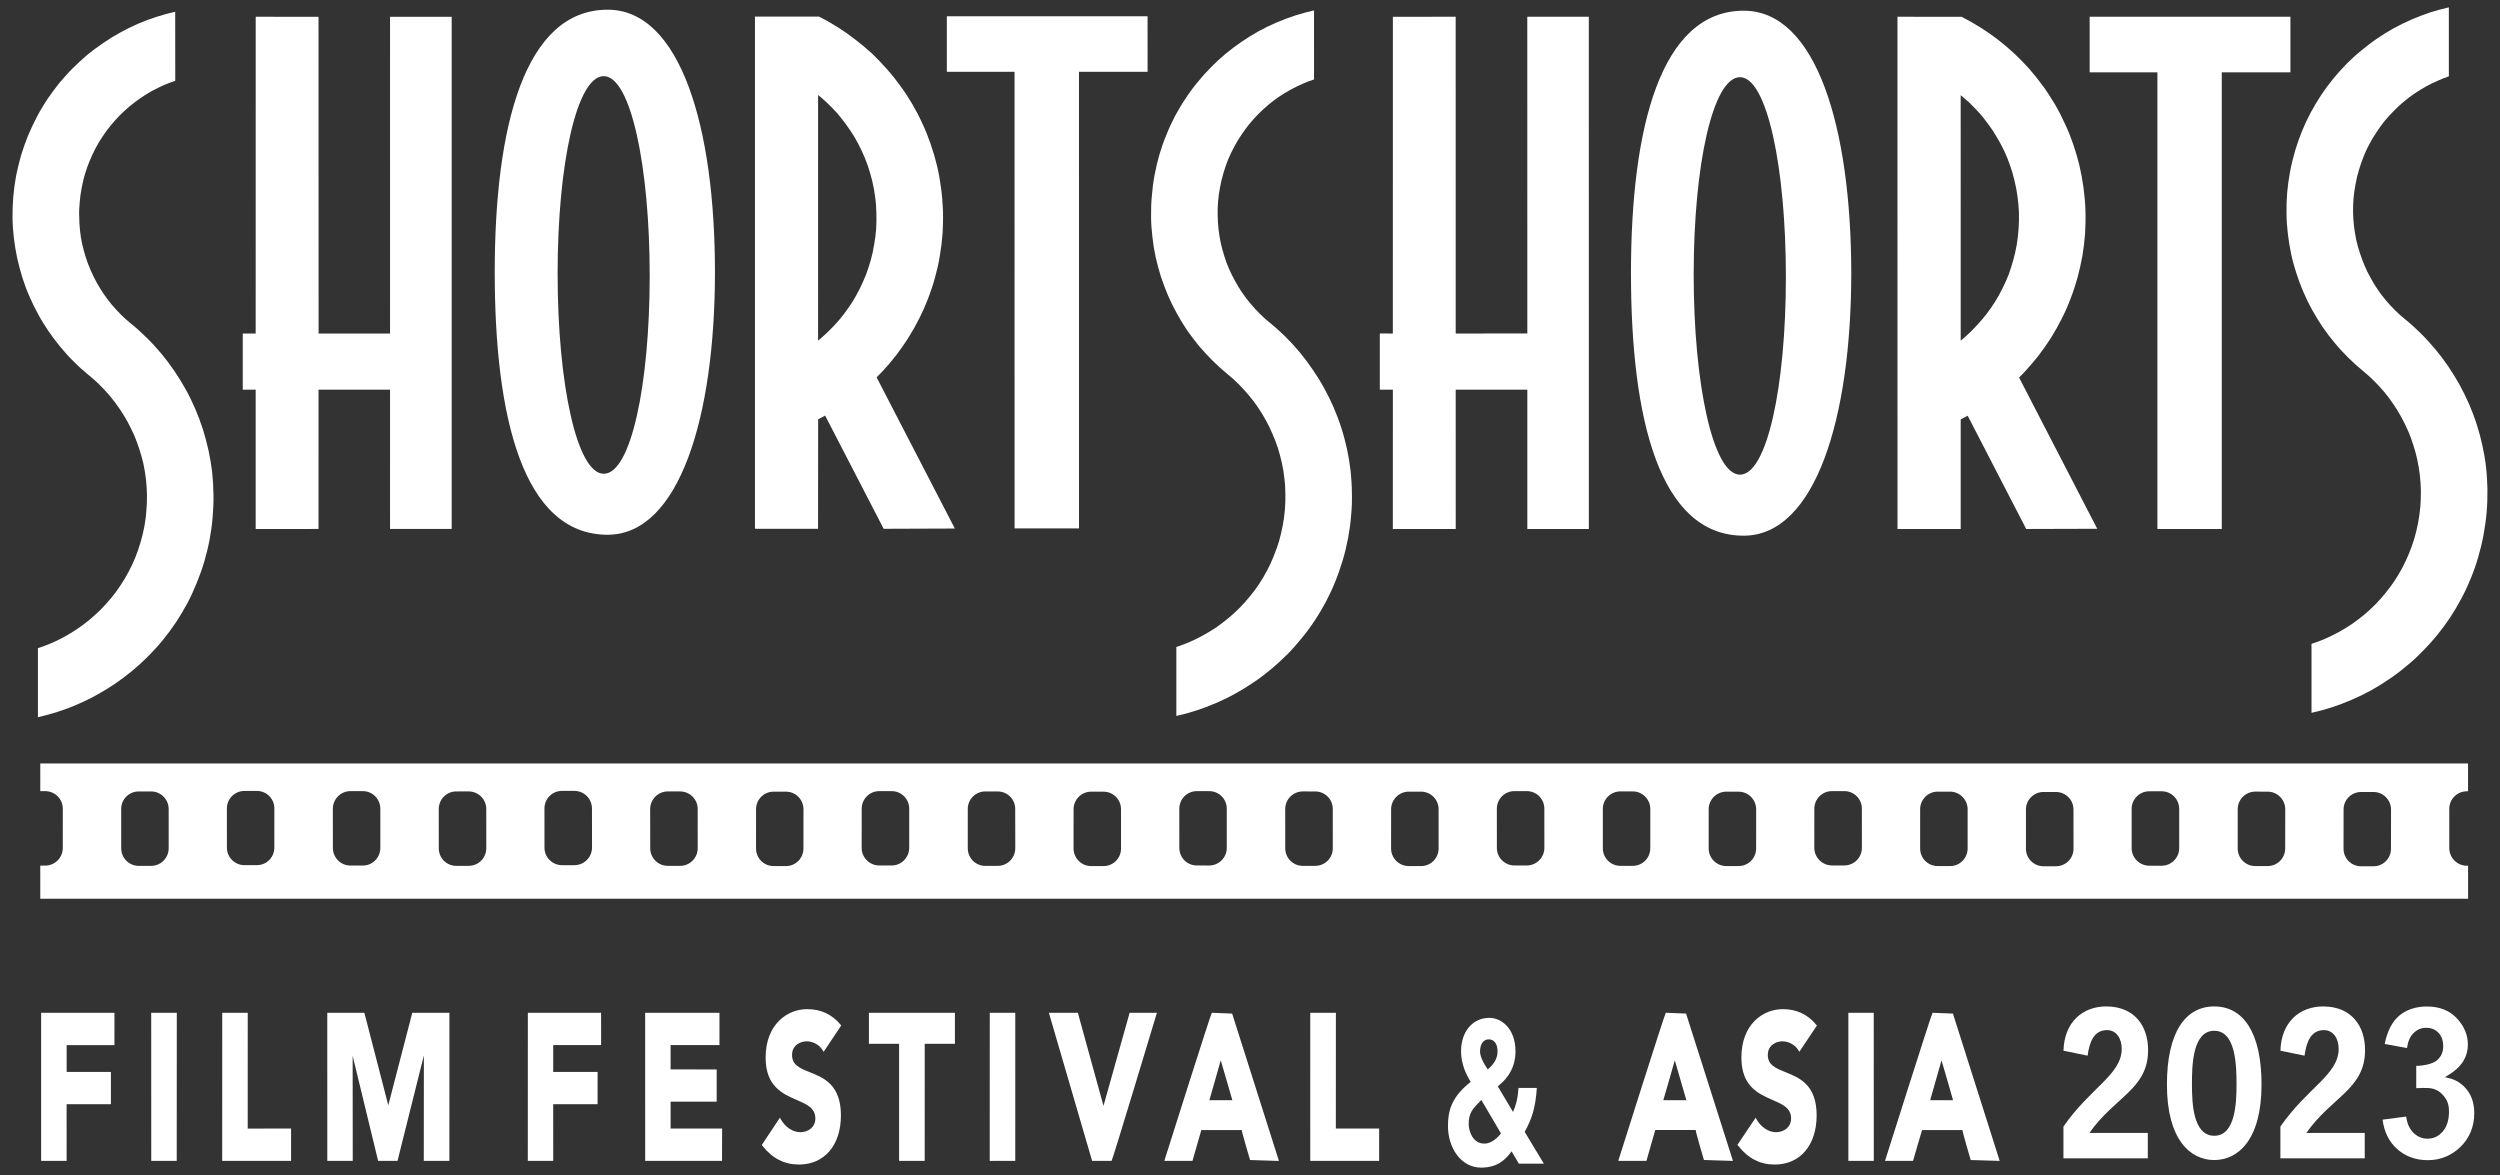
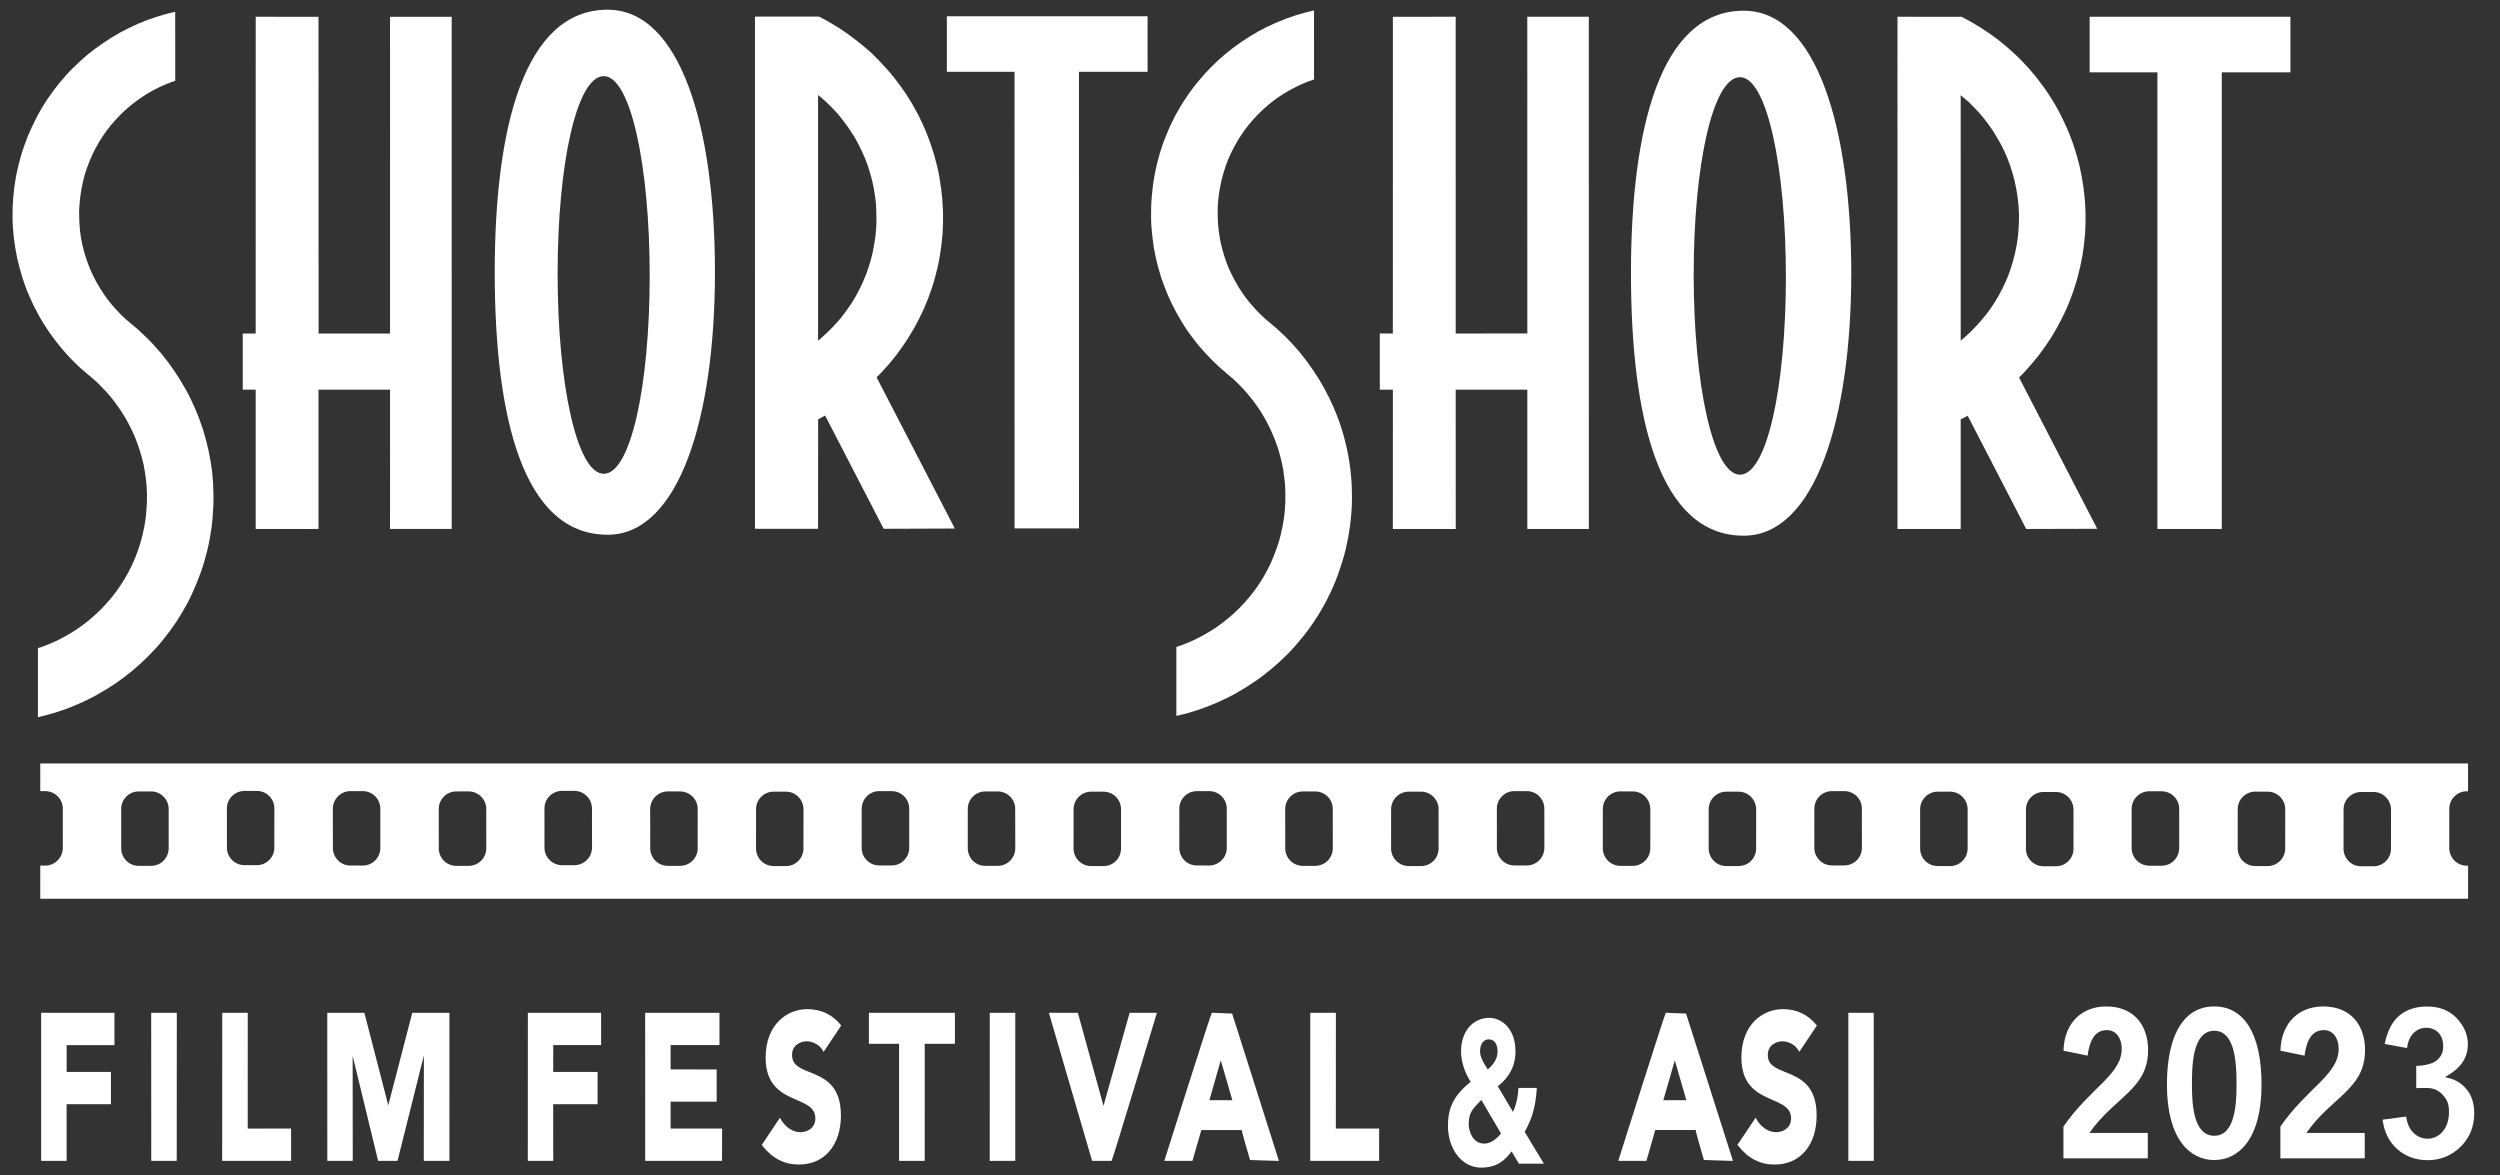
<svg xmlns="http://www.w3.org/2000/svg" version="1.1" id="レイヤー_1" x="0px" y="0px" viewBox="0 0 283.465 133.228" style="enable-background:new 0 0 283.465 133.228;" xml:space="preserve">
  <rect x="0" y="0" width="283.465" height="133.228" fill="#333333" stroke="none" />
  <style type="text/css">
	.st0{fill:#FFFFFF;}
</style>
  <g>
    <path class="st0" d="M24.053,53.501c-0.104-0.829-0.243-1.65-0.416-2.458   c-0.183-0.808-0.394-1.612-0.64-2.398c-0.252-0.785-0.55-1.557-0.867-2.303   c-0.326-0.744-0.678-1.493-1.081-2.2c-0.397-0.711-0.822-1.415-1.278-2.077   c-0.46-0.679-0.951-1.328-1.467-1.956c-0.532-0.62-1.083-1.241-1.661-1.802   c-0.591-0.58-1.187-1.129-1.831-1.65l-0.003,0.006   c-0.378-0.311-0.751-0.643-1.086-0.977c-0.362-0.372-0.707-0.74-1.047-1.138   c-0.316-0.389-0.641-0.802-0.917-1.22c-0.289-0.425-0.563-0.863-0.806-1.307   c-0.247-0.455-0.479-0.924-0.678-1.387c-0.206-0.467-0.386-0.956-0.544-1.44   c-0.16-0.493-0.294-1.003-0.407-1.5c-0.115-0.506-0.196-1.022-0.251-1.54   c-0.055-0.527-0.091-1.053-0.091-1.58c-0.028-0.529,0.001-1.066,0.053-1.607   C9.074,22.433,9.149,21.883,9.252,21.341c0.102-0.537,0.224-1.077,0.375-1.593   c0.161-0.506,0.332-1.019,0.538-1.508c0.199-0.491,0.435-0.964,0.671-1.432   c0.23-0.457,0.516-0.909,0.802-1.343c0.285-0.431,0.592-0.842,0.918-1.246   c0.319-0.393,0.676-0.768,1.028-1.144c0.36-0.366,0.747-0.717,1.131-1.034   c0.397-0.332,0.804-0.641,1.227-0.928c0.427-0.294,0.858-0.561,1.31-0.812   c0.447-0.235,0.908-0.474,1.372-0.67c0.411-0.176,0.833-0.328,1.247-0.47   l-0.006-7.822c-0.694,0.144-1.402,0.347-2.102,0.565   c-0.722,0.233-1.43,0.493-2.126,0.793C14.951,2.997,14.266,3.336,13.613,3.697   c-0.655,0.357-1.304,0.757-1.92,1.189c-0.624,0.417-1.228,0.869-1.814,1.347   C9.313,6.718,8.763,7.234,8.221,7.764C7.68,8.3,7.183,8.875,6.704,9.442   c-0.482,0.601-0.935,1.22-1.364,1.849c-0.417,0.63-0.814,1.296-1.168,1.982   c-0.362,0.677-0.687,1.392-0.995,2.111c-0.291,0.732-0.557,1.47-0.789,2.229   c-0.217,0.766-0.401,1.544-0.566,2.331c-0.145,0.797-0.244,1.593-0.319,2.382   c-0.061,0.783-0.093,1.58-0.083,2.358c0.008,0.783,0.067,1.567,0.156,2.333   c0.096,0.768,0.218,1.529,0.379,2.286c0.171,0.738,0.366,1.478,0.589,2.204   c0.232,0.717,0.495,1.43,0.804,2.124c0.293,0.69,0.63,1.371,0.995,2.033   c0.357,0.66,0.761,1.294,1.18,1.92c0.422,0.609,0.884,1.22,1.359,1.792   c0.483,0.59,0.982,1.14,1.525,1.667c0.529,0.537,1.104,1.045,1.683,1.521   l0.004-0.006c0.426,0.353,0.844,0.721,1.234,1.11   c0.406,0.406,0.797,0.831,1.168,1.269c0.37,0.442,0.716,0.912,1.04,1.379   c0.318,0.47,0.634,0.969,0.907,1.468c0.273,0.508,0.527,1.028,0.766,1.552   c0.225,0.531,0.427,1.081,0.6,1.62c0.18,0.558,0.333,1.119,0.462,1.675   c0.118,0.586,0.216,1.15,0.28,1.739c0.068,0.584,0.104,1.182,0.114,1.77   c0.004,0.592-0.011,1.197-0.073,1.804c-0.035,0.605-0.129,1.222-0.236,1.817   c-0.116,0.607-0.266,1.216-0.44,1.798c-0.169,0.569-0.366,1.151-0.589,1.69   c-0.234,0.556-0.473,1.094-0.759,1.612c-0.277,0.518-0.575,1.026-0.9,1.504   c-0.317,0.484-0.661,0.956-1.029,1.404c-0.369,0.438-0.767,0.873-1.158,1.292   c-0.407,0.398-0.836,0.793-1.274,1.163c-0.438,0.366-0.895,0.717-1.369,1.034   c-0.477,0.33-0.979,0.637-1.472,0.907c-0.498,0.277-1.025,0.541-1.547,0.759   c-0.503,0.214-1.013,0.412-1.519,0.565v7.832   c0.742-0.173,1.488-0.372,2.213-0.601c0.766-0.248,1.542-0.535,2.284-0.863   c0.747-0.317,1.497-0.683,2.203-1.081c0.713-0.393,1.417-0.825,2.083-1.273   c0.671-0.47,1.332-0.96,1.953-1.48c0.63-0.525,1.237-1.079,1.805-1.656   c0.579-0.582,1.138-1.189,1.649-1.825c0.521-0.641,1.013-1.309,1.469-1.99   c0.453-0.698,0.891-1.417,1.285-2.149c0.389-0.736,0.739-1.512,1.055-2.295   c0.324-0.78,0.616-1.59,0.86-2.415c0.242-0.825,0.451-1.677,0.611-2.532   c0.159-0.854,0.279-1.717,0.344-2.578c0.074-0.859,0.109-1.715,0.089-2.561   C24.193,55.184,24.141,54.33,24.053,53.501z" />
    <path class="st0" d="M279.705,98.16c-1.104,0-1.988-0.899-1.992-1.995V91.718   c0-1.106,0.888-1.997,1.988-1.997l0.14-0.002v-3.156H4.566l0.002,3.139   l0.557,0.002c1.105,0,1.995,0.888,1.997,2.001l-0.002,4.44   c0,1.1-0.89,2.001-1.995,2.001H4.567l-0.001,3.761l275.279-0.006v-3.741   L279.705,98.16z M19.126,96.176c-0.003,1.113-0.887,1.999-1.999,2.001h-1.396   c-1.1,0-1.989-0.89-1.989-1.999l-0.001-4.45   c-0.002-1.102,0.89-1.992,1.989-1.99h1.399c1.109,0,1.99,0.89,1.996,1.99   V96.176z M31.104,96.115c0.004,1.091-0.878,1.986-1.992,1.982h-1.395   c-1.091,0-1.987-0.89-1.989-1.982l-0.002-4.442   c-0.002-1.11,0.893-1.992,1.999-1.992h1.392   c1.104-0.006,1.997,0.88,1.993,1.995L31.104,96.115z M43.124,96.145   c-0.001,1.102-0.889,1.996-1.982,1.996H39.742c-1.115,0.002-1.997-0.894-1.997-1.996   l-0.006-4.442c0.006-1.106,0.896-2.003,2.003-2.001h1.398   c1.092,0,1.987,0.89,1.984,2.001V96.145z M55.137,96.174   c0,1.115-0.887,2.001-2.002,2.001l-1.405,0.002c-1.097,0-1.984-0.888-1.978-2.001   l-0.005-4.448c0.008-1.1,0.885-1.99,1.979-1.99l1.41-0.002   c1.112,0.002,2.001,0.893,2,1.992L55.137,96.174z M67.127,96.115   c-0.008,1.094-0.897,1.982-2.005,1.984h-1.4c-1.092,0-1.987-0.89-1.986-1.984   l-0.003-4.44c0-1.115,0.89-1.999,1.989-1.999h1.403   c1.107,0.004,1.992,0.886,1.996,1.997L67.127,96.115z M79.11,96.176   c0,1.11-0.896,1.999-2.002,2.001l-1.393-0.002c-1.089,0-1.993-0.888-1.988-1.999   l-0.008-4.448c0.011-1.1,0.904-1.99,1.993-1.992h1.396   c1.101,0,2.001,0.893,1.999,1.99L79.11,96.176z M91.099,96.204   c0,1.106-0.881,1.997-1.979,1.997l-1.408-0.002c-1.101,0-1.987-0.888-1.989-1.997   l0.002-4.45c-0.002-1.085,0.882-1.99,1.99-1.99l1.406,0.002   c1.092-0.002,1.981,0.901,1.982,1.986L91.099,96.204z M103.093,96.143   c-0.006,1.091-0.902,1.992-1.988,1.99h-1.406   c-1.107,0.002-1.998-0.899-1.998-1.988l0.003-4.45   c0.002-1.102,0.893-1.995,1.996-1.992l1.412,0.002   c1.092-0.004,1.982,0.893,1.98,1.99L103.093,96.143z M115.119,96.176   c-0.005,1.108-0.893,2.007-2.002,2.001h-1.403c-1.101,0-1.983-0.888-1.983-2.001   v-4.448c-0.001-1.1,0.882-1.988,1.983-1.99h1.396   c1.119,0,2.009,0.888,2,1.99L115.119,96.176z M127.109,96.204   c0,1.104-0.87,1.995-1.986,1.997h-1.405c-1.099-0.002-1.988-0.89-1.993-1.997   l0.005-4.45c0-1.089,0.884-1.99,1.994-1.99h1.395   c1.114,0,1.99,0.901,1.99,1.99V96.204z M139.1,96.145   c-0.001,1.089-0.885,1.986-2.006,1.992l-1.392-0.006   c-1.107,0.008-1.981-0.897-1.983-1.988l-0.002-4.446   c0.002-1.1,0.884-1.993,1.981-1.993h1.405   c1.107-0.004,1.999,0.888,1.997,1.993V96.145z M151.122,96.174   c-0.002,1.117-0.893,2.003-1.997,2.001l-1.405,0.002   c-1.095,0-1.996-0.886-1.992-2.003l-0.004-4.446   c0.004-1.1,0.899-1.99,2.001-1.992l1.4,0.002   c1.104-0.002,1.997,0.89,1.992,1.992L151.122,96.174z M163.118,96.2   c0,1.11-0.888,1.999-1.984,1.999h-1.404c-1.1,0-2.001-0.89-2.001-1.999   l0.004-4.448c0-1.087,0.897-1.988,1.997-1.992l1.4,0.002   c1.1,0,1.988,0.899,1.988,1.99V96.2z M175.111,96.143   c-0.008,1.091-0.893,1.988-1.992,1.99l-1.413-0.002   c-1.091,0-1.986-0.897-1.982-1.988l-0.002-4.452c0-1.098,0.893-1.99,1.984-1.988   h1.413c1.104-0.002,1.992,0.89,1.988,1.988L175.111,96.143z M187.12,96.176   c-0.004,1.113-0.884,1.999-1.993,2.001l-1.4-0.002   c-1.1,0-1.992-0.891-1.988-1.999v-4.448c-0.004-1.102,0.888-1.995,1.992-1.995   l1.4,0.002c1.1-0.004,1.984,0.89,1.992,1.992L187.12,96.176z    M199.121,96.2c0.004,1.108-0.884,1.999-1.993,1.999h-1.396   c-1.095,0-1.992-0.893-1.992-1.999v-4.45c0-1.085,0.897-1.986,1.992-1.986h1.4   c1.1,0,1.988,0.901,1.992,1.986L199.121,96.2z M211.114,96.14   c-0.004,1.094-0.888,1.99-1.997,1.99h-1.396c-1.096,0-1.997-0.897-2.005-1.988   l0.004-4.446c0-1.104,0.901-1.997,1.997-1.995h1.4   c1.108,0,1.997,0.89,1.992,1.992L211.114,96.14z M223.102,96.2   c0,1.108-0.888,2.001-1.988,2.001l-1.409-0.002c-1.104,0-1.992-0.89-1.988-1.999   v-4.45c0-1.085,0.888-1.986,1.984-1.988l1.409-0.002   c1.096,0.004,1.992,0.905,1.992,1.99V96.2z M235.107,96.234   c0,1.102-0.888,1.988-2.001,1.988h-1.4c-1.091,0.002-1.997-0.886-1.992-1.986   V91.783c-0.004-1.094,0.901-1.984,1.992-1.984h1.404   c1.108,0,1.993,0.89,1.993,1.984L235.107,96.234z M247.091,96.164   c0,1.102-0.893,1.996-1.988,1.996l-1.404-0.002   c-1.096,0.002-2.005-0.897-2.001-1.993v-4.45c-0.004-1.104,0.901-1.995,1.996-1.996   l1.405,0.002c1.104,0,1.992,0.891,1.992,1.997V96.164z M259.109,96.202   c0,1.104-0.888,1.997-1.996,1.997h-1.4c-1.1,0-1.992-0.89-1.988-1.997v-4.448   c-0.004-1.089,0.888-1.995,1.984-1.995l1.405,0.004   c1.112-0.002,1.996,0.901,2.001,1.988L259.109,96.202z M271.105,96.234   c0,1.104-0.884,1.988-1.988,1.99l-1.409-0.002   c-1.104,0.002-1.98-0.886-1.984-1.99l0.004-4.448   c-0.004-1.094,0.888-1.984,1.988-1.984h1.4c1.104,0,1.98,0.89,1.993,1.984   L271.105,96.234z" />
    <polygon class="st0" points="173.173,1.899 173.178,37.813 165.056,37.815 165.054,1.899    157.934,1.904 157.928,37.815 156.452,37.813 156.452,44.184 157.932,44.184    157.928,59.979 165.06,59.979 165.056,44.182 173.178,44.184 173.178,59.979    180.153,59.979 180.149,1.899  " />
    <path class="st0" d="M229.743,59.979l8.054-0.023l-8.862-17.149   c0.22-0.222,0.448-0.444,0.647-0.668c0.558-0.592,1.091-1.229,1.591-1.863   c0.491-0.643,0.964-1.324,1.404-2.009c0.432-0.696,0.833-1.413,1.197-2.145   c0.376-0.732,0.715-1.497,1.003-2.272c0.305-0.776,0.558-1.569,0.783-2.369   c0.22-0.808,0.402-1.637,0.554-2.466c0.144-0.844,0.241-1.696,0.305-2.546   c0.047-0.869,0.068-1.743,0.038-2.614c-0.026-0.859-0.102-1.73-0.22-2.587   c-0.114-0.844-0.271-1.69-0.465-2.521c-0.199-0.816-0.436-1.635-0.711-2.428   c-0.271-0.78-0.58-1.565-0.939-2.31c-0.343-0.755-0.719-1.489-1.138-2.204   c-0.423-0.694-0.859-1.394-1.345-2.05c-0.482-0.668-0.994-1.303-1.523-1.916   c-0.55-0.603-1.121-1.204-1.717-1.758c-0.588-0.548-1.218-1.083-1.861-1.586   c-0.643-0.491-1.316-0.96-2.018-1.398c-0.689-0.432-1.409-0.838-2.136-1.208   l-0.072,0.015l-7.166-0.004l0.004,58.08h7.166V47.547   c0.262-0.123,0.537-0.267,0.791-0.41L229.743,59.979z M223.245,11.591   c0.41,0.402,0.817,0.812,1.201,1.237c0.372,0.438,0.736,0.888,1.074,1.356   c0.339,0.459,0.66,0.948,0.939,1.453c0.305,0.495,0.575,1.011,0.821,1.538   c0.237,0.52,0.465,1.072,0.647,1.62c0.194,0.556,0.364,1.136,0.495,1.711   c0.139,0.575,0.258,1.17,0.334,1.768c0.08,0.605,0.139,1.223,0.165,1.834   c0.013,0.618-0.004,1.229-0.042,1.844c-0.042,0.607-0.114,1.201-0.207,1.794   c-0.106,0.575-0.233,1.17-0.393,1.734c-0.157,0.558-0.334,1.121-0.533,1.673   c-0.212,0.522-0.449,1.068-0.711,1.584c-0.262,0.52-0.533,1.022-0.846,1.512   c-0.305,0.491-0.647,0.962-0.994,1.417c-0.351,0.44-0.727,0.897-1.125,1.305   c-0.389,0.423-0.791,0.827-1.223,1.203c-0.182,0.159-0.364,0.3-0.533,0.45   V10.791C222.624,11.049,222.941,11.316,223.245,11.591z" />
    <polygon class="st0" points="259.701,1.899 251.922,1.899 244.616,1.899 236.938,1.899    236.938,8.202 244.62,8.198 244.62,59.979 251.917,59.979 251.917,8.198    259.701,8.198  " />
    <path class="st0" d="M153.135,53.363c-0.097-0.835-0.237-1.658-0.406-2.462   c-0.184-0.814-0.393-1.618-0.647-2.401c-0.243-0.772-0.541-1.555-0.863-2.301   c-0.319-0.74-0.69-1.485-1.087-2.197c-0.389-0.717-0.816-1.405-1.286-2.088   c-0.449-0.666-0.945-1.324-1.455-1.948c-0.52-0.624-1.083-1.237-1.658-1.806   c-0.584-0.569-1.206-1.127-1.836-1.643l-0.004,0.006   c-0.381-0.321-0.745-0.634-1.083-0.984c-0.364-0.36-0.709-0.736-1.04-1.138   c-0.336-0.383-0.641-0.8-0.922-1.22c-0.293-0.421-0.57-0.861-0.803-1.309   c-0.253-0.45-0.48-0.918-0.69-1.383c-0.211-0.465-0.383-0.952-0.53-1.436   c-0.162-0.493-0.293-1.005-0.409-1.495c-0.107-0.508-0.188-1.028-0.25-1.546   c-0.063-0.527-0.092-1.049-0.098-1.582c-0.024-0.527,0.004-1.068,0.044-1.595   c0.051-0.543,0.118-1.093,0.23-1.626c0.096-0.544,0.227-1.081,0.383-1.597   c0.145-0.518,0.328-1.024,0.523-1.515c0.207-0.486,0.425-0.969,0.682-1.434   c0.235-0.45,0.502-0.905,0.798-1.332c0.281-0.427,0.592-0.854,0.912-1.25   c0.318-0.389,0.667-0.774,1.037-1.153c0.351-0.351,0.728-0.702,1.121-1.032   c0.4-0.332,0.808-0.647,1.223-0.929c0.431-0.285,0.865-0.556,1.311-0.797   c0.461-0.252,0.914-0.472,1.383-0.679c0.421-0.178,0.833-0.347,1.277-0.484   V1.18c-0.721,0.165-1.447,0.353-2.14,0.577   c-0.726,0.237-1.434,0.506-2.128,0.802c-0.694,0.298-1.375,0.628-2.035,0.992   c-0.645,0.368-1.303,0.766-1.918,1.189c-0.614,0.423-1.218,0.874-1.8,1.356   c-0.574,0.478-1.14,0.996-1.659,1.527c-0.535,0.535-1.048,1.106-1.514,1.688   c-0.493,0.59-0.948,1.208-1.359,1.844c-0.442,0.639-0.823,1.301-1.192,1.975   c-0.352,0.679-0.69,1.385-0.974,2.119c-0.306,0.715-0.571,1.466-0.792,2.21   c-0.224,0.766-0.408,1.552-0.559,2.346c-0.152,0.785-0.255,1.591-0.315,2.388   c-0.079,0.77-0.104,1.576-0.091,2.358c0,0.776,0.06,1.557,0.152,2.322   c0.081,0.763,0.205,1.538,0.37,2.286c0.165,0.74,0.364,1.483,0.59,2.2   c0.242,0.715,0.509,1.436,0.802,2.13c0.301,0.687,0.635,1.372,0.997,2.03   c0.355,0.653,0.755,1.301,1.167,1.923c0.441,0.615,0.896,1.225,1.364,1.798   c0.496,0.573,1.006,1.129,1.539,1.66c0.537,0.533,1.108,1.053,1.682,1.521l0,0   c0.439,0.343,0.843,0.715,1.237,1.108c0.407,0.4,0.794,0.823,1.163,1.271   c0.371,0.442,0.726,0.897,1.04,1.362c0.332,0.484,0.626,0.973,0.907,1.481   c0.273,0.503,0.535,1.026,0.751,1.55c0.241,0.522,0.44,1.077,0.622,1.618   c0.171,0.554,0.322,1.121,0.448,1.686c0.129,0.569,0.224,1.157,0.281,1.73   c0.083,0.584,0.112,1.18,0.116,1.772c0.013,0.59-0.004,1.195-0.055,1.792   c-0.046,0.613-0.131,1.222-0.252,1.827c-0.118,0.607-0.258,1.204-0.425,1.794   c-0.178,0.569-0.389,1.146-0.613,1.701c-0.216,0.548-0.463,1.089-0.744,1.599   c-0.275,0.529-0.575,1.024-0.897,1.514c-0.317,0.48-0.664,0.952-1.039,1.396   c-0.36,0.45-0.757,0.884-1.155,1.29c-0.397,0.41-0.839,0.802-1.273,1.165   c-0.438,0.37-0.905,0.719-1.371,1.049c-0.477,0.317-0.972,0.617-1.474,0.895   c-0.511,0.279-1.026,0.543-1.543,0.761c-0.502,0.218-1.012,0.408-1.521,0.577   v7.817c0.746-0.163,1.477-0.36,2.199-0.599   c0.778-0.247,1.56-0.546,2.304-0.865c0.748-0.321,1.496-0.683,2.202-1.079   c0.713-0.395,1.41-0.825,2.082-1.284c0.675-0.448,1.32-0.952,1.954-1.476   c0.62-0.514,1.229-1.07,1.806-1.646c0.582-0.58,1.125-1.201,1.637-1.838   c0.537-0.635,1.022-1.301,1.476-1.99c0.461-0.685,0.888-1.409,1.282-2.142   c0.389-0.745,0.753-1.51,1.066-2.289c0.321-0.785,0.601-1.605,0.846-2.417   c0.254-0.827,0.453-1.683,0.617-2.536c0.159-0.85,0.277-1.718,0.345-2.583   c0.087-0.85,0.108-1.709,0.087-2.551   C153.283,55.041,153.224,54.188,153.135,53.363z" />
-     <path class="st0" d="M281.884,52.995c-0.089-0.833-0.233-1.656-0.41-2.462   c-0.173-0.806-0.389-1.603-0.643-2.392c-0.241-0.774-0.546-1.555-0.863-2.305   c-0.334-0.749-0.685-1.483-1.083-2.204c-0.393-0.704-0.829-1.402-1.277-2.075   c-0.457-0.675-0.952-1.328-1.476-1.957c-0.529-0.62-1.074-1.231-1.658-1.808   c-0.571-0.571-1.184-1.123-1.828-1.639l0,0c-0.381-0.307-0.749-0.632-1.087-0.979   c-0.36-0.362-0.715-0.73-1.041-1.127c-0.326-0.393-0.647-0.804-0.926-1.225   c-0.296-0.421-0.554-0.869-0.8-1.316c-0.254-0.444-0.482-0.905-0.677-1.375   c-0.199-0.472-0.385-0.96-0.537-1.449c-0.169-0.495-0.305-0.992-0.419-1.497   c-0.106-0.51-0.182-1.022-0.25-1.54c-0.059-0.522-0.093-1.051-0.106-1.576   c-0.008-0.529,0.008-1.074,0.055-1.599c0.051-0.55,0.127-1.091,0.237-1.629   c0.089-0.535,0.22-1.081,0.385-1.601c0.148-0.504,0.33-1.022,0.525-1.508   c0.194-0.491,0.415-0.973,0.668-1.432c0.245-0.459,0.503-0.901,0.804-1.33   c0.279-0.436,0.596-0.857,0.905-1.252c0.326-0.395,0.681-0.791,1.045-1.14   c0.355-0.376,0.732-0.719,1.125-1.047c0.389-0.326,0.795-0.635,1.222-0.927   c0.423-0.283,0.872-0.558,1.299-0.799c0.47-0.256,0.918-0.482,1.392-0.677   c0.389-0.175,0.783-0.321,1.201-0.472V0.836   c-0.694,0.157-1.396,0.345-2.073,0.556c-0.723,0.237-1.426,0.512-2.119,0.806   c-0.681,0.3-1.371,0.626-2.035,0.99c-0.647,0.362-1.294,0.757-1.912,1.187   c-0.626,0.417-1.218,0.884-1.798,1.362c-0.588,0.472-1.146,0.988-1.675,1.519   c-0.529,0.539-1.036,1.11-1.515,1.69c-0.482,0.595-0.935,1.208-1.354,1.834   c-0.427,0.651-0.825,1.314-1.184,1.986c-0.364,0.683-0.698,1.39-0.99,2.113   c-0.283,0.721-0.558,1.472-0.783,2.229c-0.22,0.766-0.419,1.559-0.563,2.335   c-0.148,0.783-0.262,1.591-0.33,2.384c-0.063,0.778-0.093,1.586-0.076,2.361   c0.004,0.774,0.059,1.559,0.152,2.327c0.084,0.763,0.22,1.529,0.372,2.28   c0.157,0.745,0.364,1.483,0.601,2.212c0.224,0.706,0.495,1.423,0.795,2.115   c0.3,0.692,0.626,1.372,0.994,2.03c0.368,0.658,0.766,1.309,1.176,1.918   c0.427,0.626,0.888,1.237,1.366,1.798c0.474,0.586,0.994,1.14,1.536,1.675   c0.529,0.527,1.091,1.036,1.679,1.519l0,0c0.431,0.347,0.842,0.717,1.227,1.104   c0.419,0.4,0.799,0.827,1.18,1.273c0.355,0.425,0.715,0.905,1.032,1.375   c0.322,0.472,0.63,0.971,0.901,1.466c0.279,0.501,0.529,1.028,0.757,1.552   c0.241,0.525,0.427,1.068,0.605,1.62c0.186,0.552,0.338,1.119,0.457,1.682   c0.127,0.573,0.22,1.159,0.288,1.728c0.068,0.588,0.106,1.182,0.118,1.777   c0,0.586-0.013,1.191-0.059,1.798c-0.059,0.607-0.14,1.223-0.254,1.829   c-0.11,0.592-0.258,1.204-0.427,1.783c-0.182,0.577-0.368,1.144-0.609,1.707   c-0.22,0.541-0.474,1.083-0.749,1.607c-0.275,0.512-0.575,1.015-0.897,1.506   c-0.321,0.478-0.668,0.948-1.032,1.39c-0.364,0.448-0.753,0.884-1.146,1.29   c-0.415,0.419-0.85,0.81-1.273,1.167c-0.448,0.364-0.909,0.717-1.375,1.041   c-0.486,0.321-0.986,0.635-1.481,0.903c-0.495,0.275-1.028,0.535-1.54,0.759   c-0.516,0.22-1.032,0.419-1.561,0.586v7.821   c0.762-0.175,1.51-0.372,2.25-0.607c0.774-0.262,1.544-0.54,2.301-0.867   c0.745-0.319,1.485-0.687,2.2-1.074c0.702-0.394,1.405-0.825,2.069-1.286   c0.69-0.455,1.337-0.954,1.95-1.478c0.635-0.51,1.24-1.072,1.81-1.654   c0.58-0.584,1.134-1.193,1.65-1.829c0.516-0.635,1.011-1.305,1.472-1.99   c0.457-0.687,0.884-1.411,1.273-2.147c0.398-0.738,0.757-1.508,1.07-2.286   c0.33-0.781,0.613-1.595,0.85-2.411c0.241-0.838,0.448-1.677,0.609-2.538   c0.152-0.85,0.284-1.722,0.351-2.576c0.076-0.855,0.106-1.724,0.093-2.57   C282.023,54.677,281.981,53.824,281.884,52.995z" />
    <path class="st0" d="M197.704,1.216c-9.429,0.004-12.775,13.319-12.775,29.765   c0.004,16.442,3.194,29.757,12.779,29.759c8.118,0,12.191-13.317,12.2-29.759   C209.895,14.543,205.982,1.197,197.704,1.216z M197.289,53.82   c-3.058,0.002-5.25-10.25-5.25-22.699c0-12.447,2.187-22.369,5.25-22.369   c3.05,0,5.207,10.207,5.207,22.663C202.492,43.867,200.339,53.824,197.289,53.82z" />
    <path class="st0" d="M68.894,1.1c-9.443,0.008-12.798,13.327-12.798,29.77   c0.004,16.443,3.204,29.761,12.796,29.763c8.114,0,12.172-13.325,12.174-29.759   C81.071,14.425,77.16,1.096,68.894,1.1z M68.455,53.719   c-3.053-0.002-5.233-10.256-5.229-22.699c-0.001-12.454,2.176-22.386,5.229-22.386   c3.057,0.002,5.215,10.222,5.212,22.673   C73.658,43.757,71.512,53.719,68.455,53.719z" />
    <polygon class="st0" points="130.117,1.847 122.341,1.844 115.035,1.844 107.36,1.844    107.36,8.141 115.035,8.141 115.039,59.912 122.344,59.912 122.34,8.141 130.12,8.141     " />
    <path class="st0" d="M100.196,59.958l8.07-0.03l-8.871-17.143   c0.223-0.224,0.437-0.438,0.647-0.66c0.556-0.592,1.1-1.229,1.587-1.866   c0.484-0.651,0.968-1.318,1.395-2.014c0.44-0.692,0.844-1.417,1.207-2.138   c0.375-0.742,0.714-1.502,1.006-2.263c0.292-0.778,0.57-1.576,0.782-2.382   c0.224-0.806,0.415-1.627,0.546-2.464c0.143-0.842,0.246-1.696,0.312-2.557   c0.046-0.854,0.073-1.73,0.039-2.606c-0.033-0.863-0.104-1.726-0.224-2.589   c-0.113-0.848-0.259-1.69-0.465-2.521c-0.196-0.814-0.442-1.639-0.715-2.424   c-0.27-0.783-0.578-1.557-0.935-2.314c-0.333-0.74-0.729-1.48-1.141-2.195   c-0.416-0.706-0.864-1.398-1.353-2.058c-0.473-0.66-0.983-1.301-1.537-1.914   c-0.528-0.607-1.101-1.193-1.677-1.758c-0.61-0.548-1.24-1.081-1.892-1.578   c-0.632-0.495-1.301-0.962-1.992-1.402c-0.695-0.436-1.411-0.846-2.146-1.208   l-0.081,0.006h-7.156l0.001,58.073l7.153,0.004l0.01-12.42   c0.274-0.142,0.538-0.271,0.789-0.423L100.196,59.958z M93.697,11.584   c0.415,0.391,0.823,0.808,1.209,1.229c0.381,0.44,0.733,0.895,1.064,1.351   c0.349,0.467,0.655,0.954,0.966,1.455c0.28,0.501,0.552,1.009,0.795,1.536   c0.242,0.527,0.471,1.072,0.664,1.633c0.19,0.55,0.349,1.121,0.495,1.694   c0.137,0.577,0.255,1.174,0.328,1.777c0.091,0.599,0.135,1.225,0.147,1.838   c0.026,0.616,0.011,1.231-0.023,1.834c-0.035,0.609-0.117,1.214-0.225,1.792   c-0.089,0.59-0.217,1.17-0.378,1.741c-0.155,0.561-0.334,1.121-0.544,1.669   c-0.209,0.541-0.457,1.074-0.71,1.595c-0.248,0.51-0.537,1.017-0.838,1.508   c-0.313,0.48-0.646,0.962-0.994,1.417c-0.349,0.453-0.72,0.899-1.113,1.303   c-0.399,0.419-0.819,0.833-1.255,1.216c-0.15,0.146-0.339,0.294-0.528,0.442   l0.002-27.841C93.085,11.039,93.393,11.301,93.697,11.584z" />
    <polygon class="st0" points="44.223,1.904 44.227,37.818 36.123,37.815 36.115,1.906    28.994,1.899 28.991,37.815 27.525,37.818 27.526,44.184 28.991,44.182    28.991,59.979 36.115,59.977 36.116,44.186 44.227,44.186 44.223,59.977    51.216,59.973 51.215,1.902  " />
    <path class="st0" d="M12.861,114.834l-8.196,0.002v16.792h2.89c0,0,0-6.134-0.002-6.426   c0.225,0,5.023,0,5.023,0l0.001-3.663c0,0-4.794,0.006-5.02,0.004   c-0.002-0.269,0.002-2.781,0-3.043c0.227,0.002,5.42,0,5.42,0l0.001-3.665H12.861   z" />
    <path class="st0" d="M19.916,114.84l-2.771-0.002l0.004,16.79h2.889l0.008-16.794   L19.916,114.84z" />
    <path class="st0" d="M27.97,114.835l-2.772,0.002l-0.005,16.79h7.813l-0.002-3.665   c0,0-4.692,0-4.917,0.002c0.003-0.305,0.003-13.13,0.003-13.13L27.97,114.835z" />
    <path class="st0" d="M50.838,114.838l-4.09-0.004c0,0-2.543,9.791-2.723,10.491   c-0.177-0.7-2.71-10.487-2.71-10.487h-4.206l0.002,16.79L39.997,131.625   c0,0-0.014-10.415-0.012-11.916c0.355,1.426,2.889,11.919,2.889,11.919L45.074,131.625   c0,0,2.635-10.552,2.988-11.952C48.06,121.143,48.051,131.625,48.051,131.625l2.903,0.002   l0.003-16.794L50.838,114.838z" />
    <path class="st0" d="M68.054,114.834l-8.203,0.004l-0.005,16.79L62.728,131.625   c0,0-0.003-6.13-0.005-6.426c0.241,0,5.034,0.002,5.034,0.002l0.002-3.659   c0,0-4.793-0.002-5.034,0c-0.002-0.273,0.005-2.779,0.003-3.048   c0.238,0.004,5.429,0.004,5.429,0.004l-0.002-3.665H68.054z" />
    <path class="st0" d="M81.449,114.835l-8.297,0.002L73.155,131.625l8.713,0.004l0.01-3.67   c0,0-5.6,0-5.84,0.002c-0.004-0.275,0-2.771,0-3.046c0.224-0.004,5.222,0,5.222,0   v-3.655c0,0-4.998-0.004-5.225-0.004c0.003-0.264,0.001-2.496,0.003-2.758   c0.227,0,5.538,0,5.538,0v-3.664H81.449z" />
    <path class="st0" d="M86.812,119.922c-0.006,3.263,1.948,4.112,3.524,4.799   c1.135,0.491,2.116,0.907,2.113,2.098c0.007,1.024-0.861,1.559-1.712,1.557   c-0.845,0-1.701-0.575-2.222-1.489l-0.077-0.163l-2.065,3.101l0.08,0.099   c1.123,1.424,2.484,2.119,4.133,2.117c2.896,0.004,4.763-2.193,4.763-5.577   c-0.002-3.464-1.952-4.26-3.523-4.89c-1.134-0.45-2.021-0.808-2.019-1.961   c-0.007-1.127,0.99-1.546,1.665-1.544c0.602-0.002,1.414,0.33,1.817,1.036   l0.1,0.157l1.987-2.978l-0.076-0.108c-0.98-1.174-2.243-1.753-3.78-1.753   C89.256,114.423,86.811,116.147,86.812,119.922z" />
    <path class="st0" d="M108.156,114.838l-9.634-0.004v3.519c0,0,3.217-0.002,3.423-0.002   c-0.002,0.307,0,13.274,0,13.274h2.903c0,0-0.003-12.967,0.002-13.274   c0.205,0.002,3.423,0,3.423,0v-3.517L108.156,114.838z" />
    <path class="st0" d="M114.996,114.838l-2.77-0.004l-0.004,16.796l2.894-0.002   l0.002-16.794L114.996,114.838z" />
-     <path class="st0" d="M212.344,114.834h-2.766v16.794l2.885-0.004l-0.008-16.789H212.344z" />
+     <path class="st0" d="M212.344,114.834h-2.766v16.794l2.885-0.004l-0.008-16.789H212.344" />
    <path class="st0" d="M131.014,114.834l-2.931,0.004c0,0-2.778,9.911-2.962,10.55   c-0.167-0.639-2.906-10.55-2.906-10.55h-3.286L123.829,131.625l2.21,0.002   c0.111-0.097,5.077-16.586,5.077-16.586l0.069-0.205L131.014,114.834z" />
    <path class="st0" d="M139.709,114.926l-2.304-0.093   c-0.117,0.093-5.318,16.576-5.318,16.576l-0.061,0.218l3.182,0.002   c0,0,0.945-3.308,1.006-3.498c0.162,0,4.576,0,4.593,0c0,0-0.007,0.008-0.007,0.015   c0.003,0.23,0.942,3.384,0.942,3.384l3.099,0.099l0.171-0.004L139.709,114.926z    M137.129,124.747c0.104-0.347,1.117-3.883,1.287-4.52   c0.199,0.63,1.211,4.169,1.314,4.52   C139.445,124.747,137.423,124.747,137.129,124.747z" />
-     <path class="st0" d="M221.435,114.925l-2.31-0.091   c-0.114,0.093-5.321,16.571-5.321,16.571l-0.068,0.222l3.177-0.002   c0,0,0.956-3.308,1.024-3.494c0.156,0,4.577,0,4.59,0   c-0.013,0-0.013,0.008-0.008,0.013c0,0.233,0.931,3.386,0.931,3.386l3.113,0.095   h0.173L221.435,114.925z M218.855,124.745c0.093-0.347,1.108-3.883,1.286-4.516   c0.19,0.628,1.218,4.163,1.307,4.518   C221.169,124.747,219.134,124.747,218.855,124.745z" />
    <path class="st0" d="M191.177,114.926l-2.297-0.093   c-0.118,0.091-5.322,16.571-5.322,16.571l-0.068,0.222l3.194-0.002   c0,0,0.939-3.306,0.998-3.494c0.157,0,4.585,0,4.585,0s0,0.008,0.004,0.013   c0,0.233,0.93,3.384,0.93,3.384l3.101,0.099l0.19-0.002L191.177,114.926z    M188.596,124.745c0.114-0.347,1.121-3.883,1.303-4.518   c0.178,0.63,1.197,4.165,1.311,4.52   C190.927,124.743,188.888,124.749,188.596,124.745z" />
    <path class="st0" d="M197.45,119.92c0,3.266,1.946,4.11,3.528,4.797   c1.129,0.497,2.111,0.912,2.106,2.1c0.004,1.024-0.859,1.559-1.709,1.559   c-0.863,0-1.709-0.575-2.229-1.489l-0.072-0.167l-2.077,3.098l0.102,0.104   c1.108,1.423,2.466,2.121,4.124,2.121c2.893,0,4.759-2.193,4.759-5.58   c-0.004-3.469-1.946-4.262-3.528-4.892c-1.121-0.453-2.014-0.808-2.009-1.961   c-0.004-1.125,0.99-1.544,1.658-1.542c0.596,0,1.421,0.33,1.823,1.034   l0.089,0.159l1.997-2.978l-0.085-0.108c-0.981-1.168-2.242-1.753-3.777-1.753   C199.887,114.423,197.446,116.143,197.45,119.92z" />
    <path class="st0" d="M151.338,114.838l-2.773-0.004l-0.002,16.794h7.811l0.002-3.665   c0,0-4.691,0-4.911-0.002c-0.011-0.296,0.006-13.122,0.006-13.122H151.338z" />
    <path class="st0" d="M170.191,128.516c-0.408,0.512-1.1,1.153-1.874,1.153   c-1.413,0.004-1.781-1.546-1.789-2.189c-0.004-1.305,0.449-1.772,1.436-2.758   L170.191,128.516z M169.802,119.214c0,0.857-0.474,1.5-1.113,2.045   c-0.571-0.855-0.88-1.519-0.872-2.064c0-0.884,0.457-1.349,0.977-1.347   C169.362,117.843,169.798,118.283,169.802,119.214z M172.877,128.338   c0.816-1.457,1.231-2.75,1.379-4.981h-2.085   c-0.076,1.259-0.317,2.075-0.617,2.72l-1.726-2.91   c0.499-0.389,2.014-1.609,2.005-3.94c0.008-2.642-1.624-3.816-2.959-3.816   c-1.885,0.002-3.209,1.538-3.213,3.803c0.006,1.424,0.592,2.674,1.098,3.454   l-0.252,0.205c-2.009,1.667-2.329,3.225-2.327,4.805   c0,2.479,1.468,4.712,3.769,4.715c1.815-0.004,2.745-0.882,3.443-1.842   l0.829,1.394h2.834L172.877,128.338z" />
    <path class="st0" d="M243.529,131.339h-9.564v-3.602c3.058-4.425,6.607-5.884,6.607-8.822   c0.004-1.182-0.63-2.117-1.662-2.113c-1.519-0.004-2.001,1.396-2.208,2.896   l-2.733-0.563c0.089-3.253,2.179-5.017,4.843-5.019   c3.278,0.002,4.755,2.293,4.751,4.947c0.004,4.435-3.803,5.303-6.654,9.397   h6.62V131.339z" />
    <path class="st0" d="M256.426,122.98c0.004,6.233-2.644,8.553-5.364,8.553   c-2.714,0.002-5.362-2.322-5.362-8.551c0-5.941,2.096-8.868,5.366-8.866   C254.33,114.111,256.43,117.045,256.426,122.98z M248.537,122.984   c0.004,2.032,0.106,5.797,2.53,5.797c2.409,0.002,2.521-3.765,2.525-5.799   c-0.004-2.071-0.049-6.106-2.525-6.106   C248.575,116.874,248.532,120.913,248.537,122.984z" />
    <path class="st0" d="M268.128,131.339h-9.564v-3.602c3.058-4.425,6.607-5.884,6.607-8.822   c0.004-1.182-0.63-2.117-1.662-2.113c-1.519-0.004-2.001,1.396-2.208,2.896   l-2.733-0.563c0.089-3.253,2.179-5.017,4.843-5.019   c3.278,0.002,4.755,2.293,4.751,4.947c0.004,4.435-3.803,5.303-6.654,9.397   h6.62V131.339z" />
    <path class="st0" d="M279.729,123.58c-0.542-0.696-1.255-1.152-2.118-1.356l-0.397-0.094   l0.354-0.209c0.752-0.443,1.323-0.964,1.697-1.547   c0.369-0.578,0.556-1.237,0.556-1.96c0-1.072-0.421-2.066-1.251-2.954   c-0.829-0.887-1.968-1.337-3.384-1.337c-1.264,0-2.325,0.352-3.151,1.043   c-0.796,0.668-1.349,1.745-1.645,3.205l2.533,0.464   c0.093-0.718,0.33-1.278,0.706-1.665c0.41-0.421,0.901-0.634,1.462-0.634   c0.56,0,1.026,0.187,1.387,0.556c0.362,0.369,0.545,0.883,0.545,1.525   c0,0.766-0.251,1.209-0.746,1.635c-0.466,0.394-1.541,0.598-2.31,0.605v2.526   c0.41-0.029,1.097-0.032,1.384-0.014c0.671,0.042,1.204,0.293,1.656,0.809   c0.447,0.511,0.673,0.978,0.673,1.863c0,0.947-0.235,1.702-0.698,2.244   c-0.468,0.549-1.051,0.827-1.731,0.827c-0.622,0-1.171-0.234-1.628-0.696   c-0.425-0.428-0.693-1.038-0.795-1.813l-2.678,0.351   c0.179,1.389,0.73,2.506,1.639,3.319c0.946,0.846,2.12,1.275,3.49,1.275   c1.428,0,2.677-0.51,3.712-1.517c1.031-1.004,1.553-2.291,1.553-3.825   C280.545,125.159,280.271,124.276,279.729,123.58z" />
  </g>
</svg>